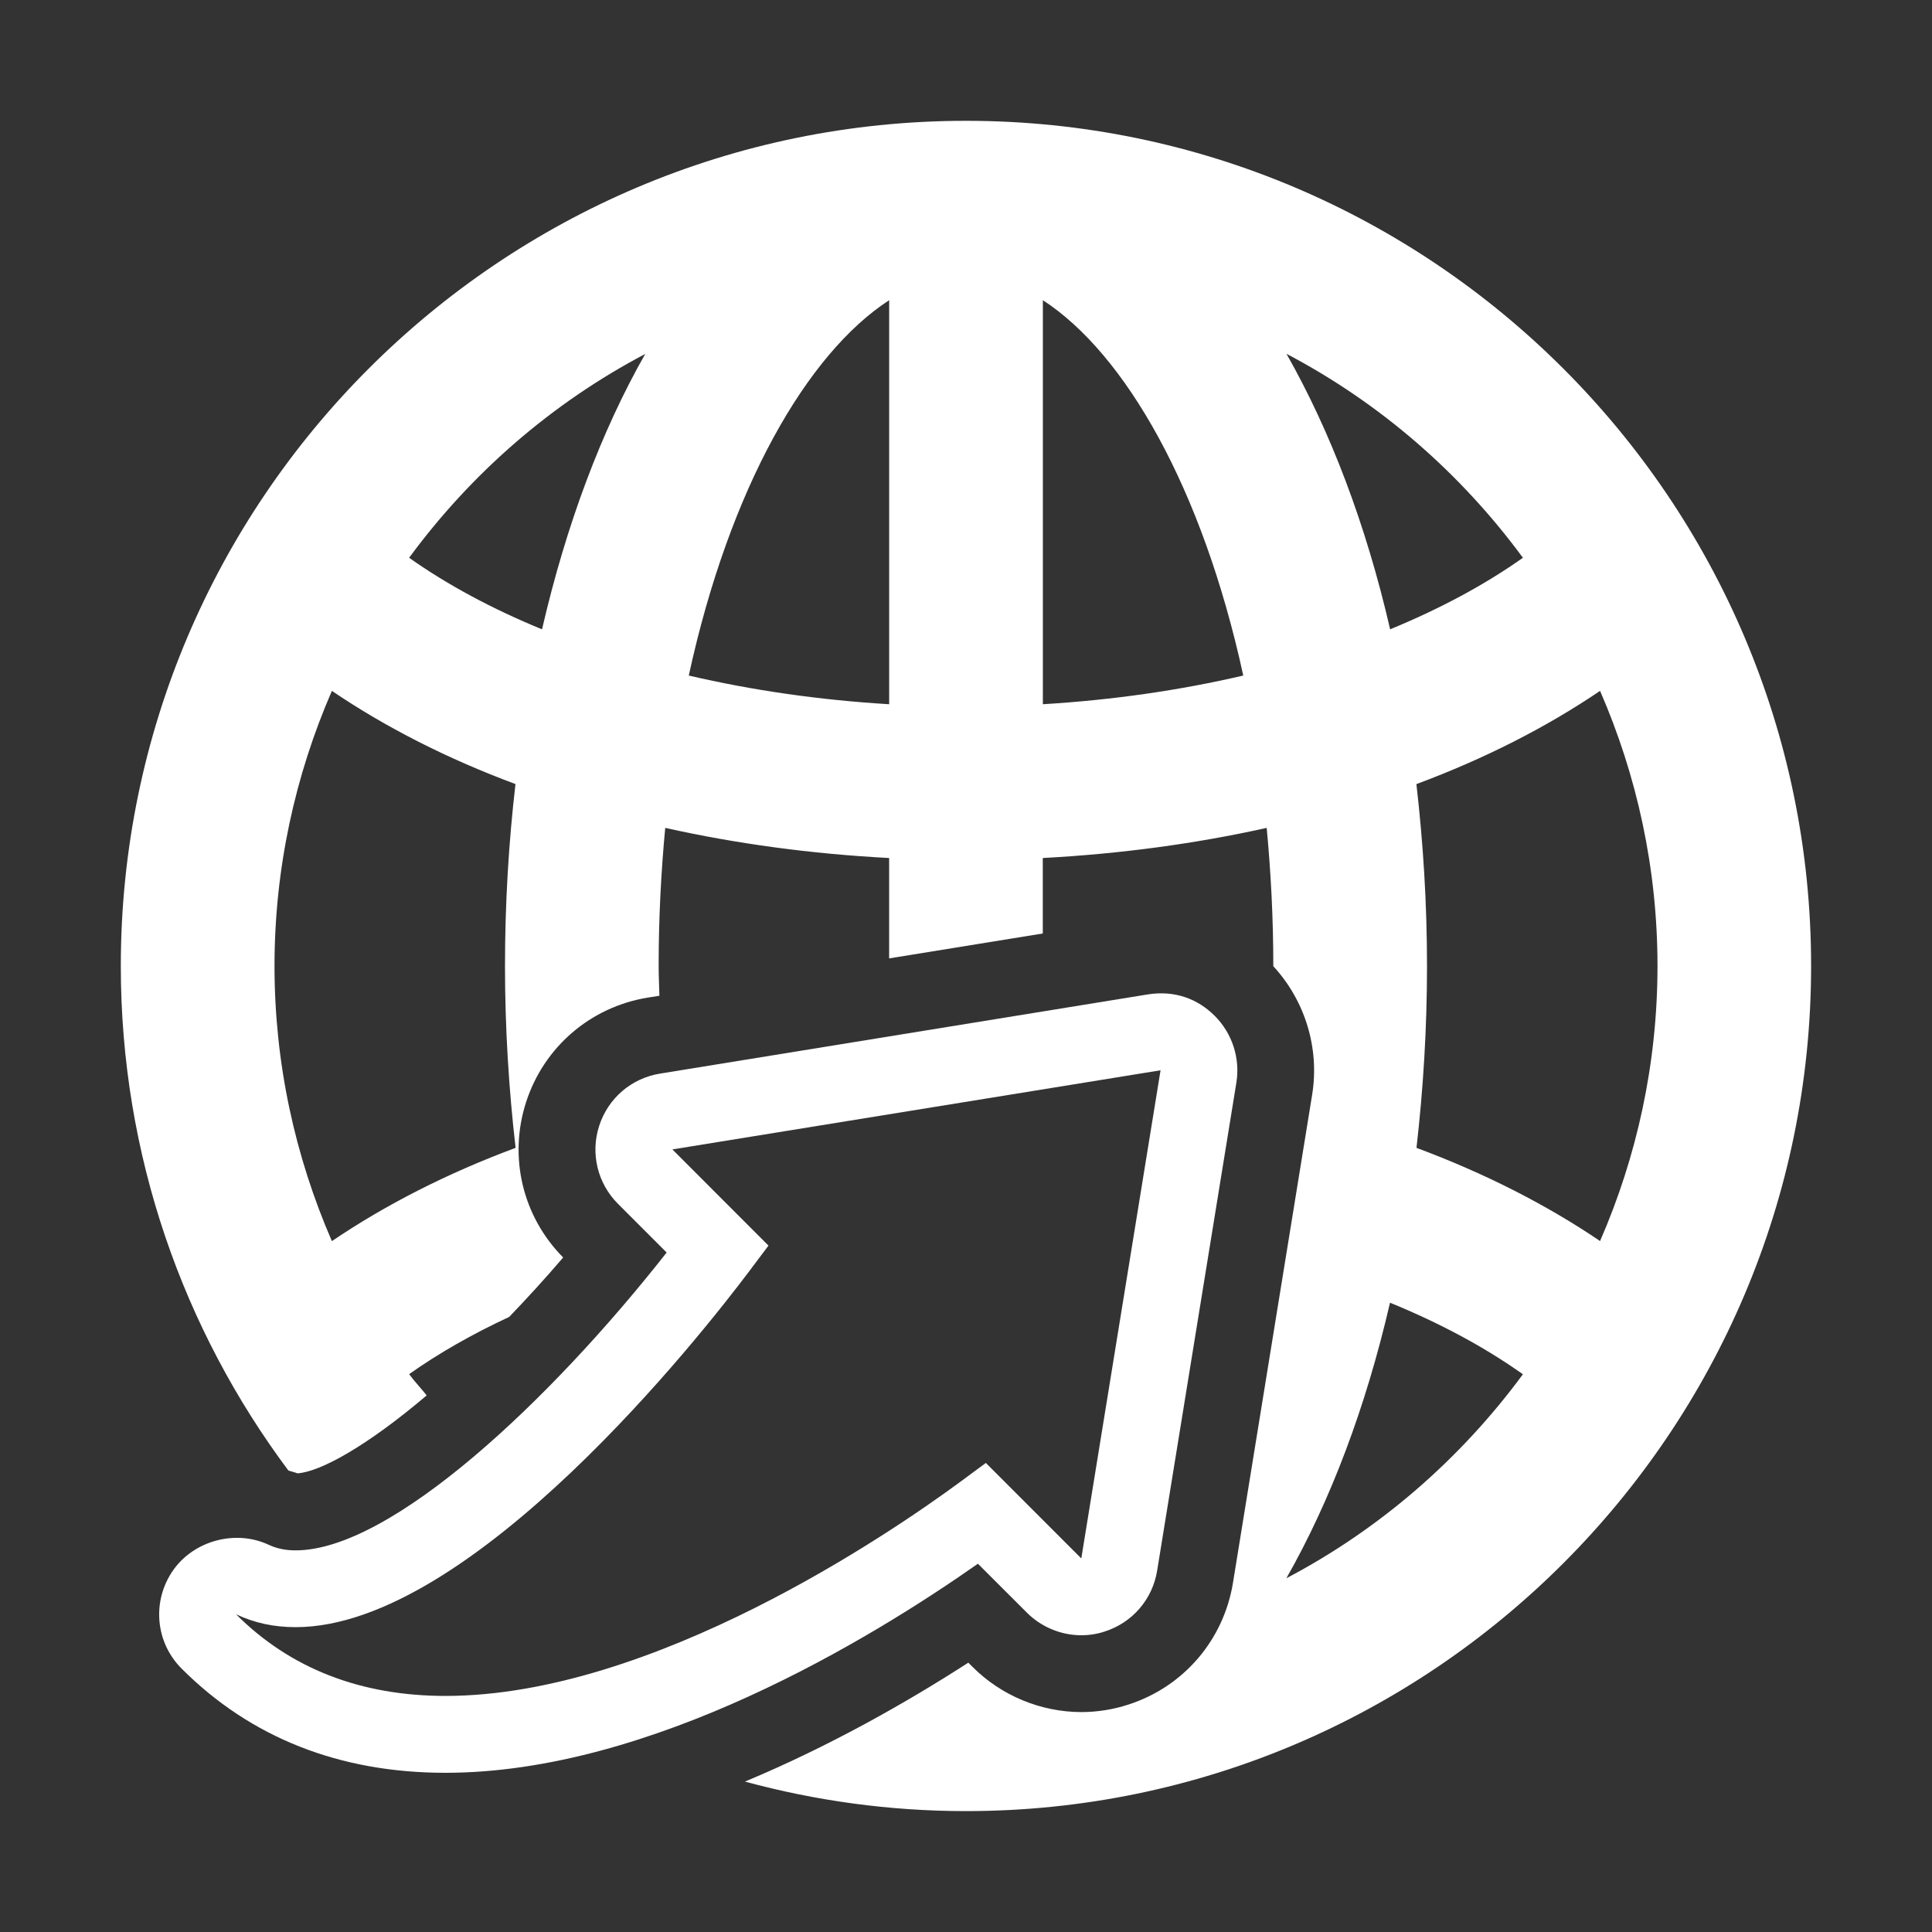
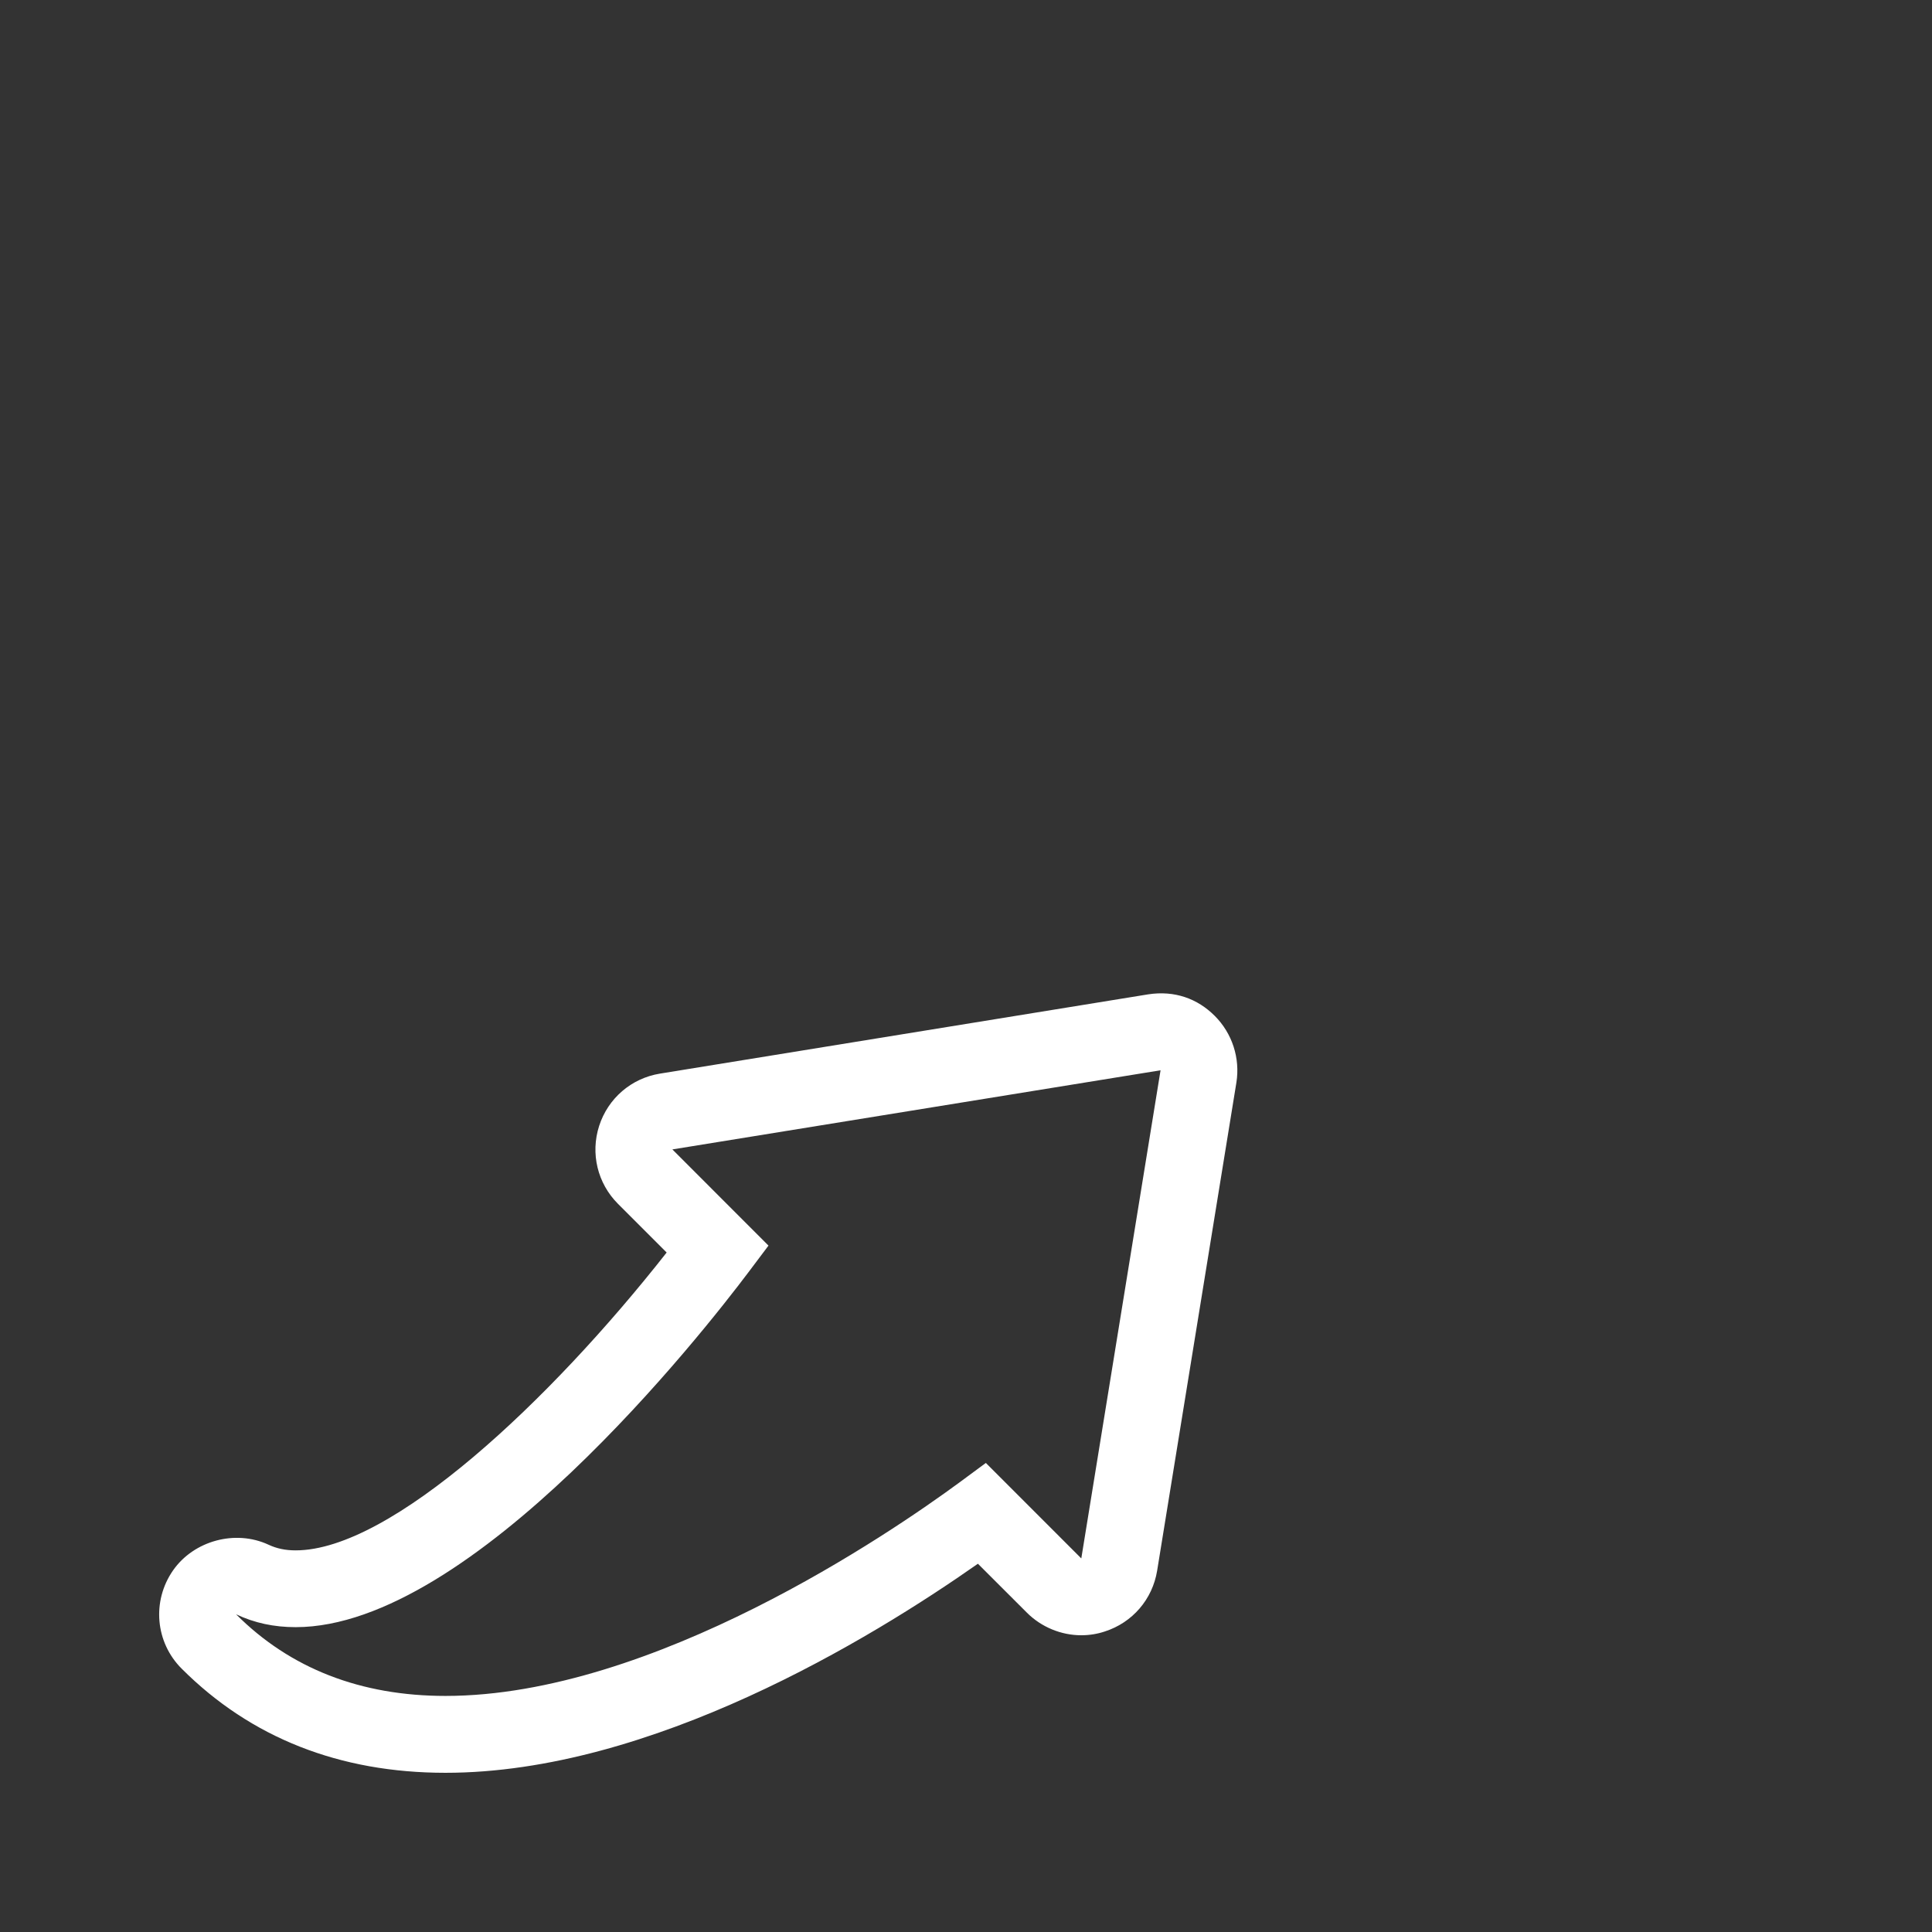
<svg xmlns="http://www.w3.org/2000/svg" version="1.1" id="Capa_1" x="0px" y="0px" width="47px" height="47px" viewBox="0 0 47 47" enable-background="new 0 0 47 47" xml:space="preserve">
  <rect x="0" y="0" width="47" height="47" fill="#333333" stroke="none" />
  <g>
    <g id="Layer_1_140_">
      <g>
-         <path fill="#FFFFFF" d="M23.5,2.939c-11.337,0-20.561,9.224-20.561,20.561c0,4.597,1.517,8.847,4.077,12.274     c0.072,0.025,0.147,0.038,0.219,0.068c0.552-0.034,1.688-0.659,3.145-1.896c-0.139-0.175-0.294-0.336-0.427-0.517     c0.724-0.512,1.542-0.977,2.434-1.392c0.426-0.444,0.862-0.918,1.313-1.446c-0.988-0.997-1.333-2.443-0.902-3.779     c0.433-1.34,1.565-2.313,2.954-2.542l0.289-0.046c-0.005-0.243-0.018-0.479-0.018-0.726c0-1.165,0.059-2.283,0.16-3.358     c1.729,0.386,3.558,0.634,5.447,0.733v2.442l3.738-0.606v-1.836c1.89-0.101,3.719-0.348,5.447-0.733     c0.101,1.075,0.161,2.193,0.161,3.358c0,0.002,0,0.004,0,0.007c0.773,0.839,1.128,1.994,0.945,3.126l-1.927,11.878     c-0.229,1.394-1.203,2.525-2.542,2.958c-0.368,0.12-0.757,0.183-1.149,0.183c-0.987-0.002-1.949-0.402-2.644-1.1l-0.103-0.102     c-1.476,0.952-3.357,2.026-5.434,2.893c1.715,0.465,3.516,0.718,5.377,0.718c11.337,0,20.56-9.223,20.56-20.561     C44.061,12.163,34.838,2.939,23.5,2.939z M8.074,30.193c-0.893-2.055-1.396-4.316-1.396-6.693c0-2.378,0.503-4.639,1.396-6.693     c1.308,0.887,2.809,1.651,4.466,2.267c-0.165,1.422-0.255,2.9-0.255,4.426s0.094,3.003,0.258,4.424     C10.885,28.541,9.383,29.305,8.074,30.193z M13.186,15.31c-1.208-0.496-2.299-1.08-3.233-1.741     c1.512-2.057,3.469-3.761,5.743-4.958C14.629,10.488,13.775,12.762,13.186,15.31z M21.631,17.132     c-1.695-0.102-3.337-0.339-4.875-0.698c0.992-4.56,2.876-7.834,4.875-9.131V17.132z M25.37,17.132V7.303     c1.999,1.297,3.883,4.571,4.875,9.131C28.706,16.793,27.064,17.03,25.37,17.132z M31.296,8.607     c2.278,1.197,4.237,2.902,5.752,4.962c-0.933,0.661-2.024,1.244-3.23,1.74C33.229,12.753,32.364,10.487,31.296,8.607z      M31.294,38.394c1.069-1.878,1.931-4.149,2.521-6.703c1.209,0.494,2.299,1.078,3.233,1.741     C35.533,35.489,33.572,37.197,31.294,38.394z M34.459,27.924c0.163-1.421,0.256-2.897,0.256-4.424     c0-1.527-0.094-3.001-0.258-4.425c1.658-0.617,3.158-1.38,4.468-2.268c0.894,2.054,1.397,4.315,1.397,6.693     c0,2.377-0.503,4.639-1.397,6.691C37.618,29.305,36.116,28.541,34.459,27.924z" />
        <path fill="#FFFFFF" d="M24.983,39.233c0.347,0.347,0.829,0.548,1.32,0.548c0.199,0,0.393-0.031,0.574-0.092     c0.672-0.216,1.159-0.781,1.273-1.479l1.928-11.875c0.094-0.593-0.101-1.196-0.526-1.621c-0.418-0.42-0.978-0.624-1.622-0.524     l-11.875,1.928c-0.696,0.113-1.262,0.6-1.479,1.271c-0.216,0.671-0.041,1.397,0.457,1.896l1.185,1.185     c-2.831,3.604-6.702,7.246-9.025,7.246c-0.25,0-0.46-0.044-0.661-0.138c-0.804-0.373-1.814-0.1-2.32,0.622     c-0.522,0.747-0.435,1.754,0.209,2.395c1.679,1.679,3.839,2.532,6.416,2.532c5.003,0,10.343-3.254,12.953-5.086L24.983,39.233z      M10.838,41.257c-2.064,0-3.778-0.667-5.095-1.986c0.449,0.212,0.923,0.313,1.451,0.313c4.297,0,9.928-7.191,11.013-8.633     l0.488-0.649l-2.338-2.34l11.876-1.925l-1.928,11.875l-2.322-2.323l-0.647,0.478C21.681,37.283,15.889,41.257,10.838,41.257z" />
      </g>
    </g>
  </g>
</svg>